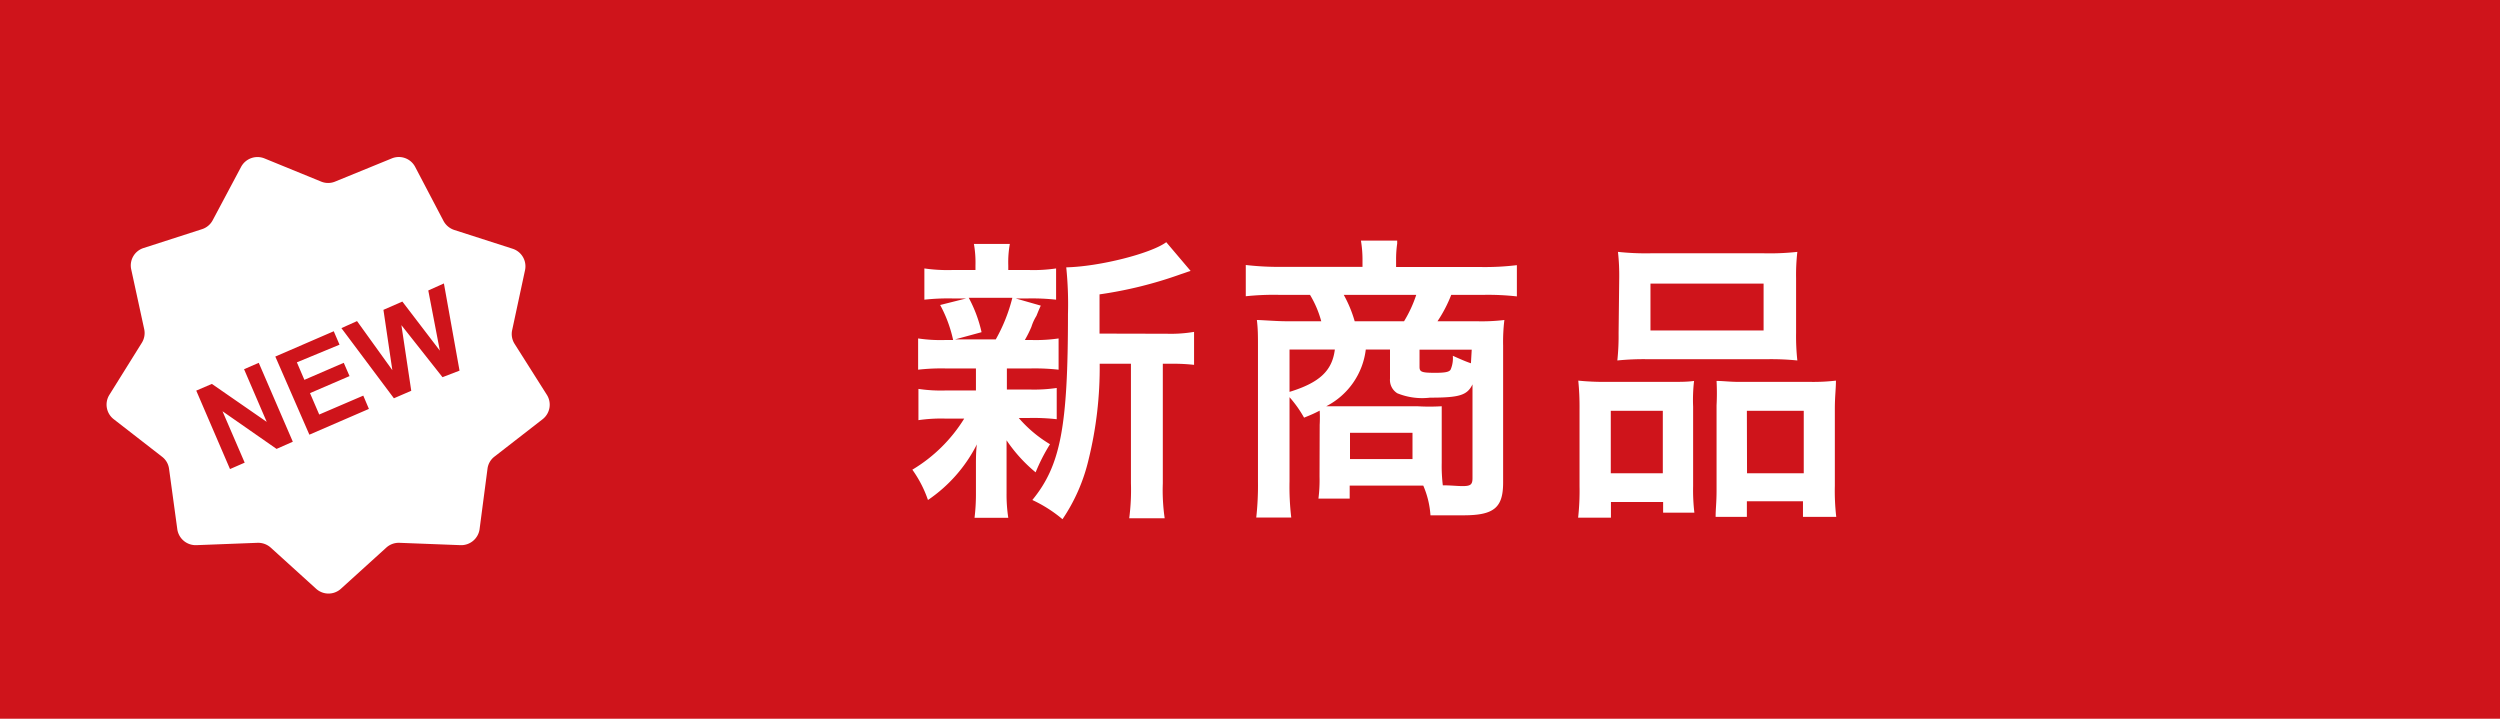
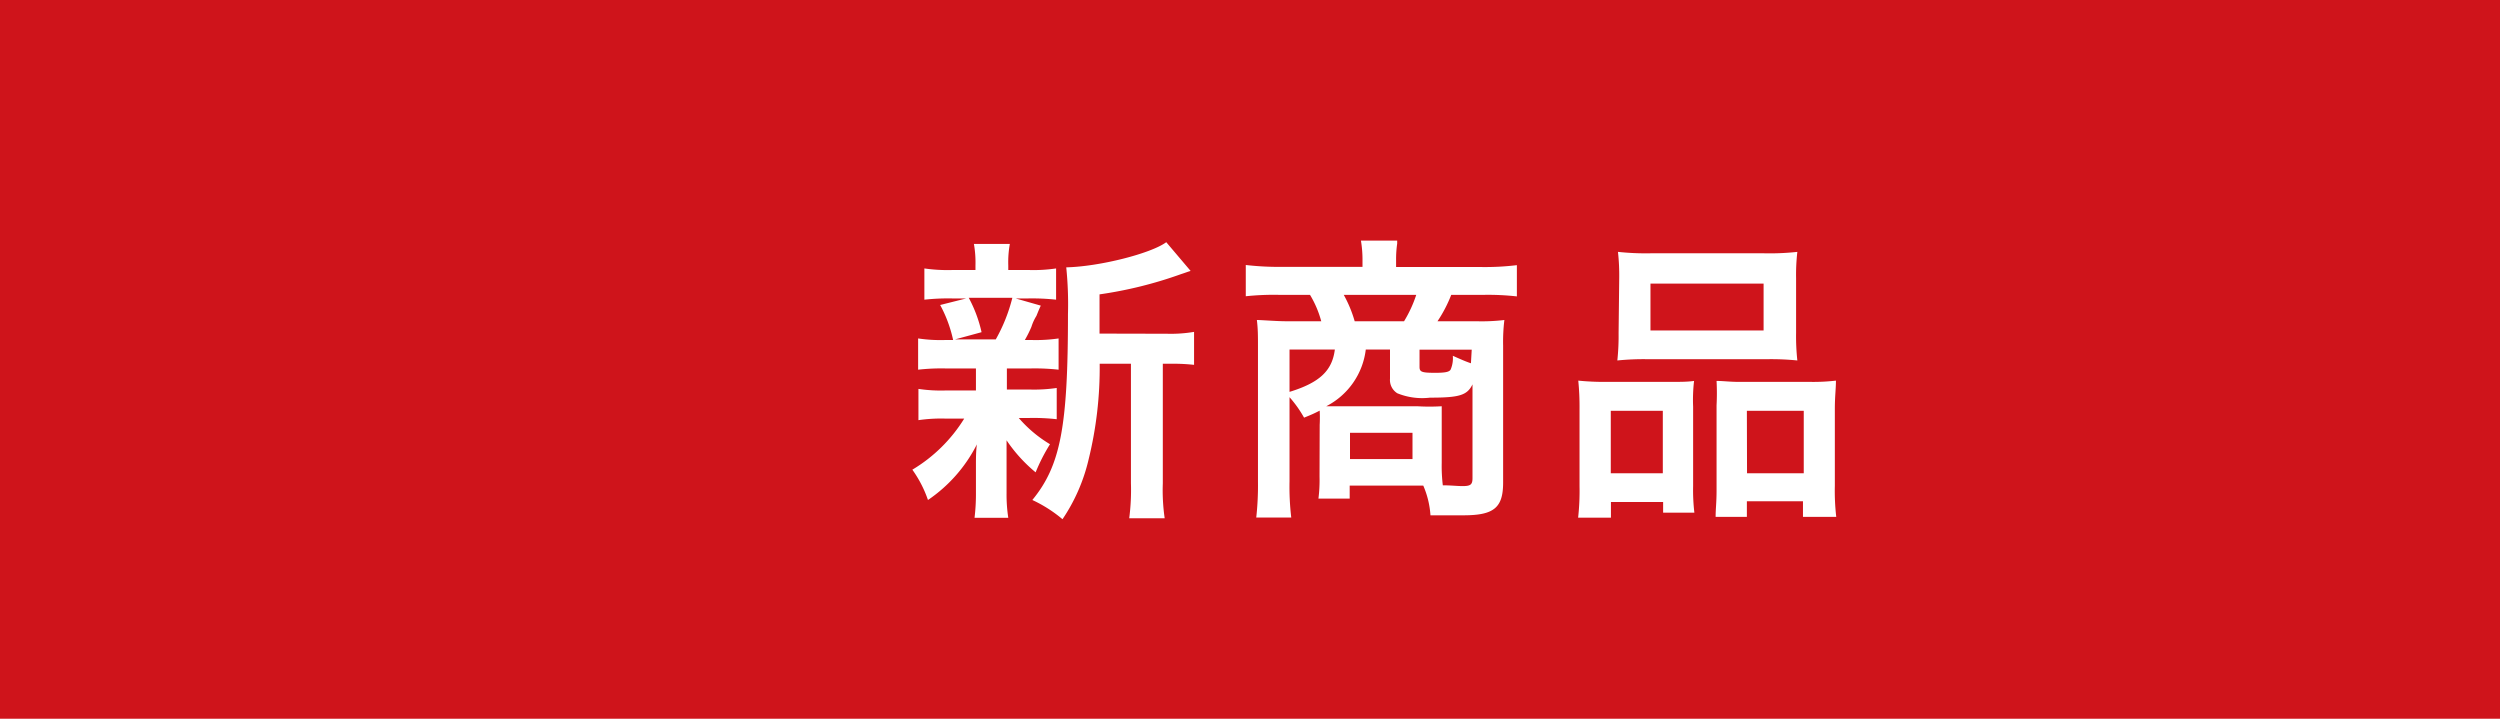
<svg xmlns="http://www.w3.org/2000/svg" viewBox="0 0 160 46">
  <title>tag_new</title>
  <g id="レイヤー_2" data-name="レイヤー 2">
    <g id="レイヤー_1-2" data-name="レイヤー 1">
      <rect width="160" height="46" style="fill:#cf141b" />
      <path d="M60.49,23.58a13.24,13.24,0,0,0-1.73.08v-2a9.7,9.7,0,0,0,1.76.1H61a8.38,8.38,0,0,0-.83-2.24l1.67-.42h-.9a14,14,0,0,0-1.78.08v-2a10.33,10.33,0,0,0,1.82.1h1.45v-.29a6.89,6.89,0,0,0-.1-1.38h2.3a6.54,6.54,0,0,0-.1,1.38v.29h1.3a9.84,9.84,0,0,0,1.76-.1v2a14.2,14.2,0,0,0-1.78-.08H65l1.61.46c-.11.24-.11.24-.28.66a3,3,0,0,0-.32.7,7.29,7.29,0,0,1-.42.84H66a10.05,10.05,0,0,0,1.75-.1v2A14,14,0,0,0,66,23.58H64.44v1.35H65.9a9.94,9.94,0,0,0,1.73-.1v2a13.24,13.24,0,0,0-1.73-.08h-.7a8.14,8.14,0,0,0,2,1.68,11.78,11.78,0,0,0-.92,1.8,9.65,9.65,0,0,1-1.86-2.05c0,.25,0,.25,0,.74,0,.06,0,.65,0,.74v1.9a9.83,9.83,0,0,0,.11,1.58H62.37a12.59,12.59,0,0,0,.09-1.5v-1.9c0-.36,0-.86.06-1.3A9.44,9.44,0,0,1,59.39,32a7.5,7.5,0,0,0-1-1.94,9.81,9.81,0,0,0,3.32-3.27H60.51a10.08,10.08,0,0,0-1.73.1v-2a9.84,9.84,0,0,0,1.76.1h1.92V23.58ZM62,19.06a8.57,8.57,0,0,1,.82,2.2l-1.69.46h2.6a10.63,10.63,0,0,0,1.06-2.66Zm12.69,2.3a8.93,8.93,0,0,0,1.73-.12v2.11a12.28,12.28,0,0,0-1.52-.07h-.48v7.65a12.44,12.44,0,0,0,.12,2.24H72.27a14,14,0,0,0,.11-2.24V23.28h-2a24.59,24.59,0,0,1-.71,6.13A11.48,11.48,0,0,1,68,33.23,8.65,8.65,0,0,0,66.07,32c1.81-2.21,2.28-4.69,2.28-11.89a23.27,23.27,0,0,0-.11-3c2.14-.05,5.43-.89,6.4-1.61l1.56,1.84c-.21.06-.29.1-.63.21a26.42,26.42,0,0,1-5.2,1.29v2.51Z" style="fill:#fff" />
-       <path d="M84.46,27.19a8.44,8.44,0,0,0,0-.91c-.33.17-.5.25-1,.45a7.49,7.49,0,0,0-.93-1.31V30.8a16.78,16.78,0,0,0,.11,2.32H80.4a18.7,18.7,0,0,0,.11-2.3v-8.7c0-.59,0-1.07-.07-1.64.3,0,1.27.08,1.88.08h2.24a6.57,6.57,0,0,0-.72-1.69h-2a17.07,17.07,0,0,0-2.11.09v-2a18.51,18.51,0,0,0,2.25.12H87.2v-.5a7.41,7.41,0,0,0-.1-1.18h2.32l0,.19a6.88,6.88,0,0,0-.07,1v.5h5.49a16.91,16.91,0,0,0,2.24-.12v2A16.77,16.77,0,0,0,95,18.87H92.88A8.69,8.69,0,0,1,92,20.56H94.5a12.12,12.12,0,0,0,1.78-.08,11.67,11.67,0,0,0-.08,1.64v8.76c0,1.61-.58,2.1-2.54,2.1-.23,0-.93,0-2.11,0a5.75,5.75,0,0,0-.46-1.9H86.38v.83h-2a9.33,9.33,0,0,0,.07-1.42Zm-1.93-4.82v2.71c1.92-.59,2.73-1.35,2.9-2.71Zm4.88,0A4.71,4.71,0,0,1,84.88,26l1.1,0H90.7A13.27,13.27,0,0,0,92.27,26c0,.5,0,1,0,1.39v2.24a10.28,10.28,0,0,0,.07,1.43c.51,0,.93.05,1.26.05.51,0,.64-.09.64-.51v-6c-.34.7-.84.85-2.72.85a4.22,4.22,0,0,1-2.09-.28,1,1,0,0,1-.47-.93V22.37Zm2.45-1.81a8.09,8.09,0,0,0,.78-1.69H86a8,8,0,0,1,.7,1.69ZM86.4,29.38h4V27.7h-4Zm7.79-7H90.85v1.1c0,.32.13.38,1,.38.67,0,.93-.06,1-.23a1.83,1.83,0,0,0,.13-.86c.52.23.78.35,1.16.48Z" style="fill:#fff" />
+       <path d="M84.46,27.19a8.44,8.44,0,0,0,0-.91c-.33.17-.5.25-1,.45a7.49,7.49,0,0,0-.93-1.31V30.8a16.78,16.78,0,0,0,.11,2.32H80.4a18.7,18.7,0,0,0,.11-2.3v-8.7c0-.59,0-1.07-.07-1.64.3,0,1.27.08,1.88.08h2.24a6.57,6.57,0,0,0-.72-1.69h-2a17.07,17.07,0,0,0-2.11.09v-2a18.51,18.51,0,0,0,2.25.12H87.2v-.5a7.41,7.41,0,0,0-.1-1.18h2.32l0,.19a6.88,6.88,0,0,0-.07,1v.5h5.49a16.91,16.91,0,0,0,2.24-.12v2A16.77,16.77,0,0,0,95,18.87H92.88A8.69,8.69,0,0,1,92,20.56H94.5a12.12,12.12,0,0,0,1.78-.08,11.67,11.67,0,0,0-.08,1.64v8.76c0,1.61-.58,2.1-2.54,2.1-.23,0-.93,0-2.11,0a5.75,5.75,0,0,0-.46-1.9H86.38v.83h-2a9.33,9.33,0,0,0,.07-1.42Zm-1.93-4.82v2.71c1.92-.59,2.73-1.35,2.9-2.71Zm4.88,0A4.71,4.71,0,0,1,84.88,26l1.1,0H90.7A13.27,13.27,0,0,0,92.27,26c0,.5,0,1,0,1.39v2.24a10.28,10.28,0,0,0,.07,1.43c.51,0,.93.05,1.26.05.51,0,.64-.09.64-.51v-6c-.34.7-.84.85-2.72.85a4.22,4.22,0,0,1-2.09-.28,1,1,0,0,1-.47-.93V22.37Zm2.45-1.81a8.09,8.09,0,0,0,.78-1.69H86a8,8,0,0,1,.7,1.69ZM86.4,29.38h4V27.7h-4Zm7.79-7H90.85v1.1c0,.32.13.38,1,.38.67,0,.93-.06,1-.23a1.83,1.83,0,0,0,.13-.86c.52.23.78.35,1.16.48" style="fill:#fff" />
      <path d="M101.09,26.18a16.82,16.82,0,0,0-.08-1.82,16.46,16.46,0,0,0,1.85.08H107c.55,0,1,0,1.42-.06a10.53,10.53,0,0,0-.06,1.65V31.1a12.34,12.34,0,0,0,.08,1.71h-2v-.68H103.1v1H101a15.44,15.44,0,0,0,.09-2Zm2,4.11h3.33v-4h-3.33Zm.54-12.48a13.66,13.66,0,0,0-.08-1.69,16.89,16.89,0,0,0,2.15.09h7.16a16.28,16.28,0,0,0,2.17-.09,12.82,12.82,0,0,0-.08,1.67V21.3a14.34,14.34,0,0,0,.08,1.77,16.61,16.61,0,0,0-2-.08h-7.52a16.61,16.61,0,0,0-2,.08,15,15,0,0,0,.08-1.75Zm2,3.34h7.24v-3h-7.24Zm10.18,3.29a12.57,12.57,0,0,0,1.69-.08c0,.53-.07,1-.07,1.82v4.9a14.54,14.54,0,0,0,.09,2h-2.13v-1H111.8v1h-2c0-.53.06-.91.06-1.69V25.94a14.93,14.93,0,0,0,0-1.56c.44,0,.84.06,1.41.06Zm-4,5.85h3.63v-4H111.8Z" style="fill:#fff" />
-       <path d="M35,25.27,32.93,22a1.17,1.17,0,0,1-.15-.88l.82-3.82a1.18,1.18,0,0,0-.79-1.38l-3.73-1.2a1.21,1.21,0,0,1-.69-.57l-1.82-3.47a1.18,1.18,0,0,0-1.5-.54l-3.62,1.48a1.17,1.17,0,0,1-.9,0l-3.62-1.48a1.19,1.19,0,0,0-1.5.54L13.61,14.1a1.18,1.18,0,0,1-.69.57L9.2,15.87a1.17,1.17,0,0,0-.8,1.38l.83,3.82a1.18,1.18,0,0,1-.16.88L7,25.27a1.18,1.18,0,0,0,.28,1.56l3.09,2.4a1.16,1.16,0,0,1,.45.78l.53,3.88a1.19,1.19,0,0,0,1.22,1l3.91-.15a1.21,1.21,0,0,1,.85.31l2.9,2.63a1.18,1.18,0,0,0,1.59,0l2.9-2.63a1.19,1.19,0,0,1,.84-.31l3.91.15a1.19,1.19,0,0,0,1.22-1L31.2,30a1.16,1.16,0,0,1,.45-.78l3.09-2.4A1.18,1.18,0,0,0,35,25.27Zm-17.3,3.46-3.46-2.41,1.42,3.29-.94.41L12.56,25l1-.43L17.07,27l-1.45-3.37.94-.41,2.18,5.05Zm2.1-.91-2.18-5,3.74-1.62.37.86L19,23.19l.48,1.12L22,23.22l.37.85-2.53,1.09.59,1.37,2.82-1.21.36.85Zm8.52-3.68-2.63-3.33.63,4.2-1.11.48L21.85,21l1-.45,2.26,3.14-.57-3.86,1.21-.53,2.4,3.14-.74-3.85,1-.45,1,5.58Z" style="fill:#fff" />
    </g>
  </g>
</svg>